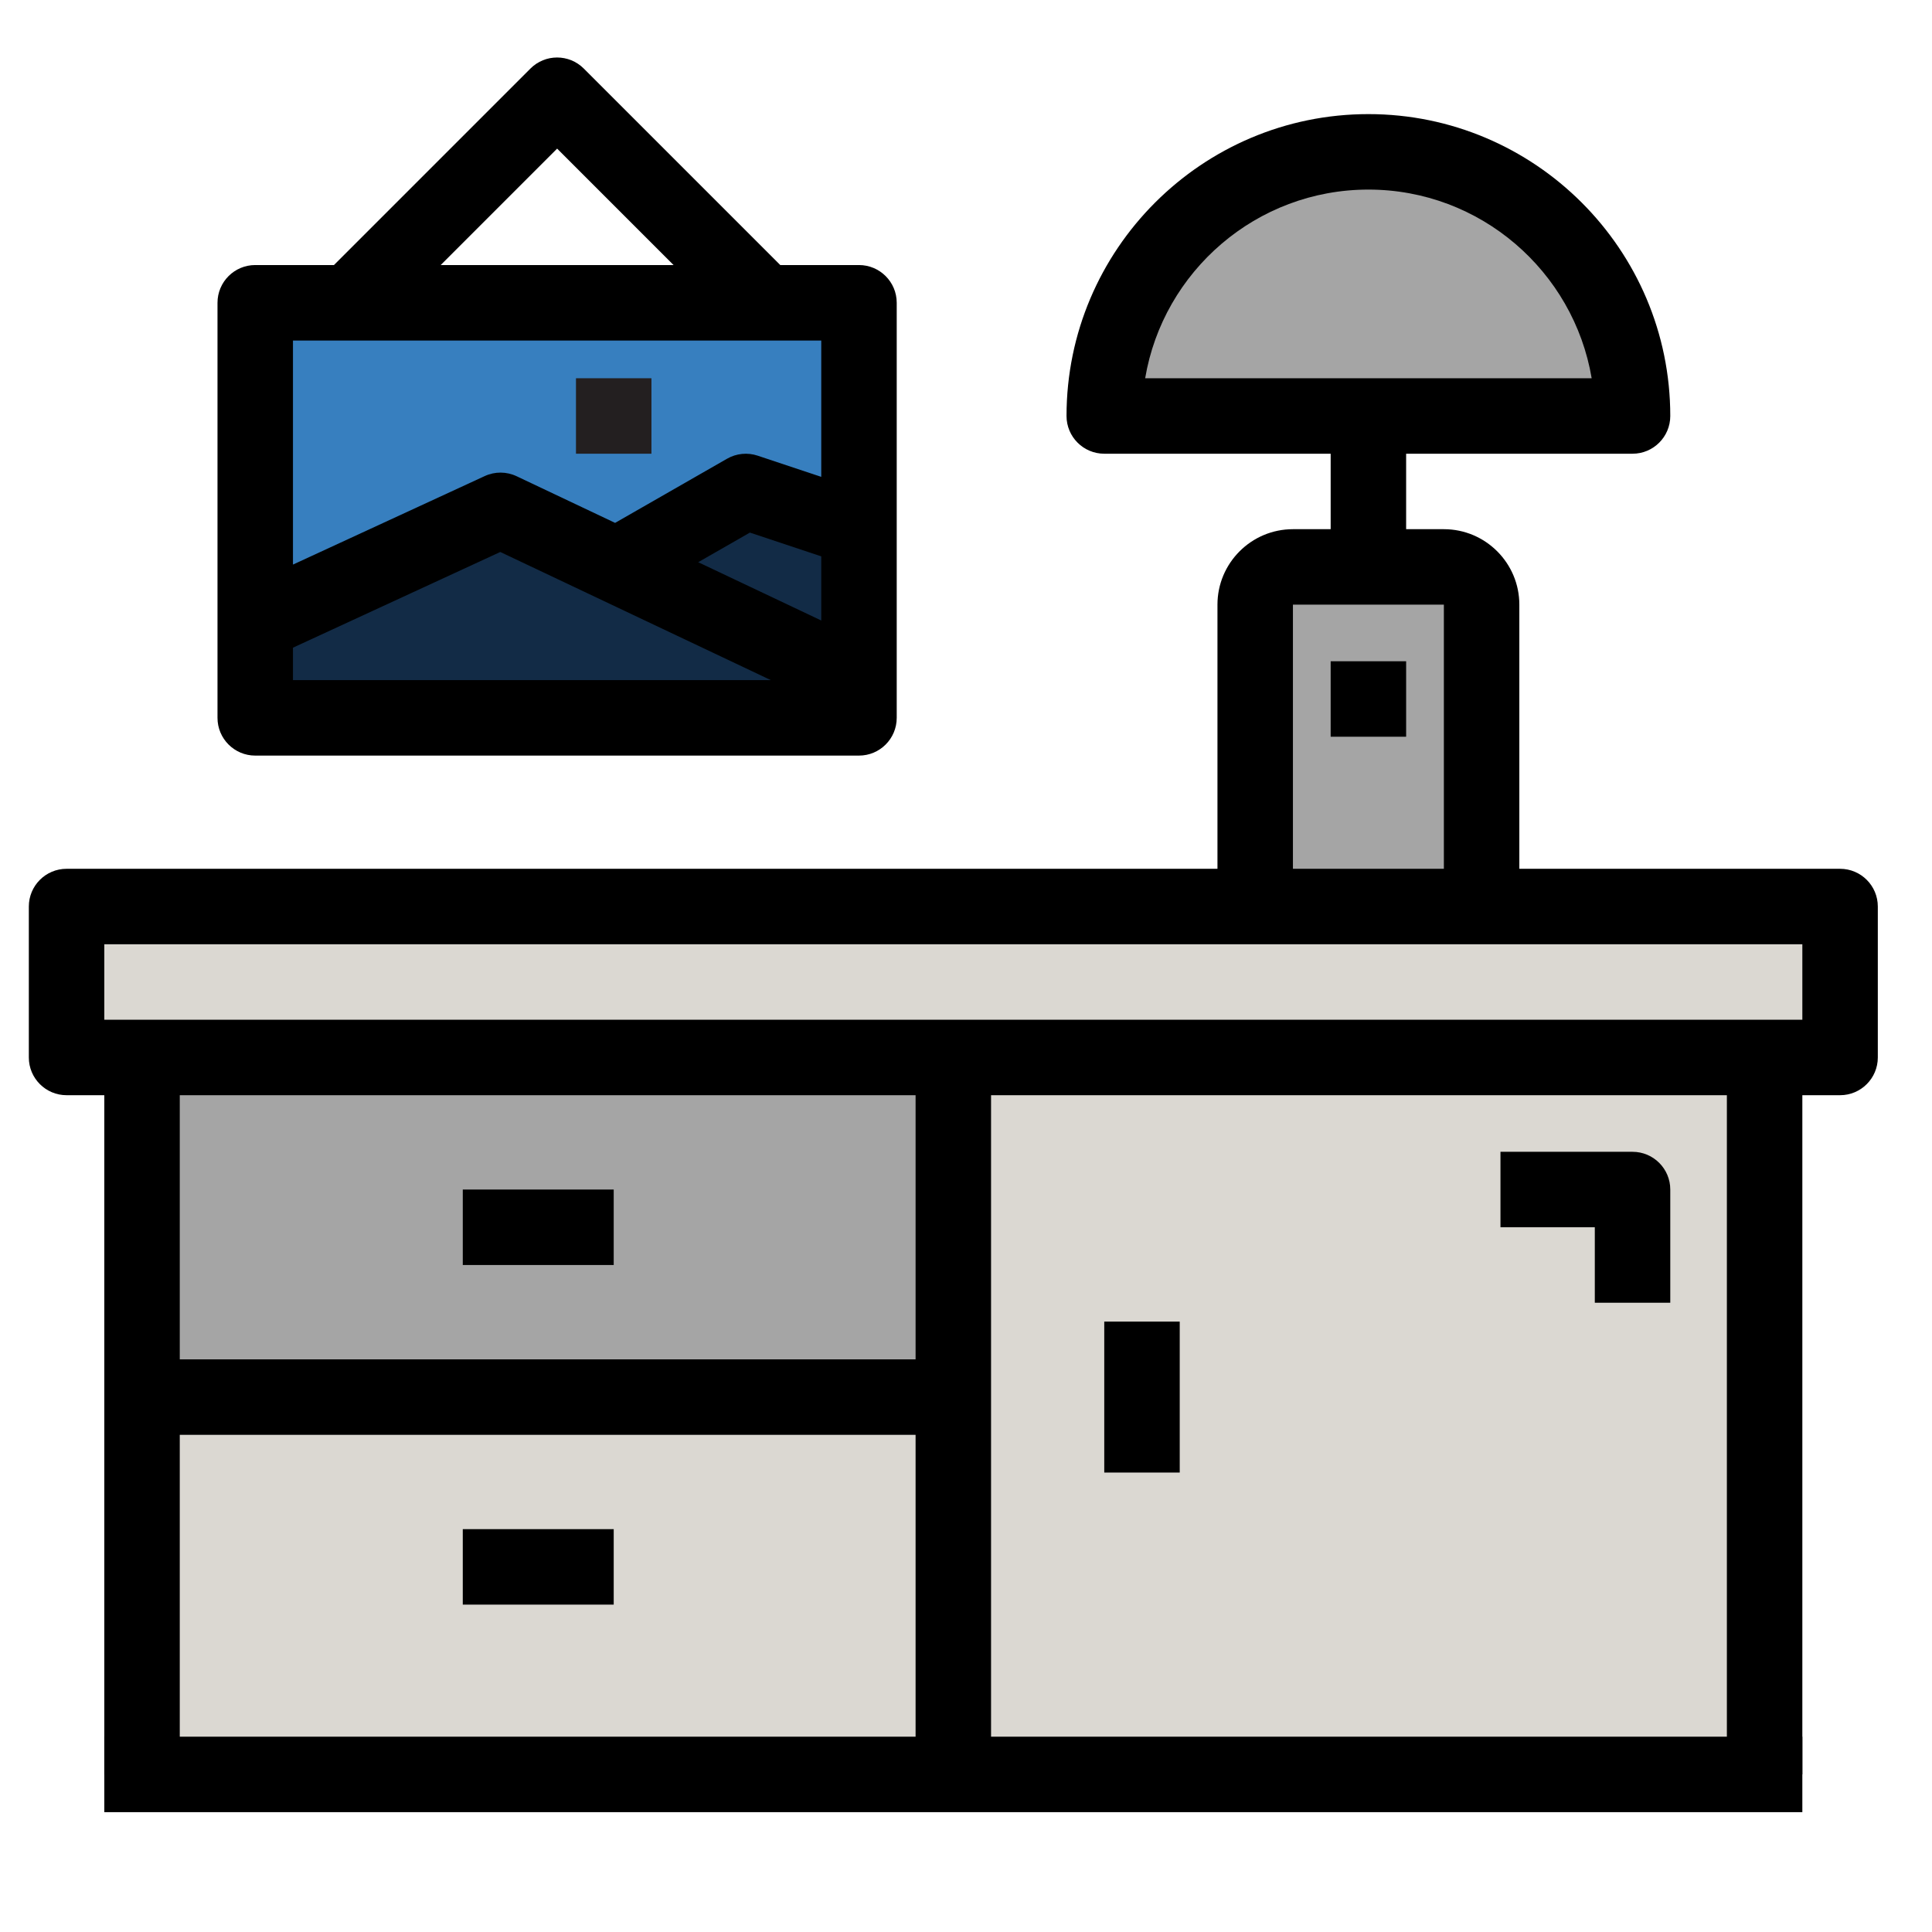
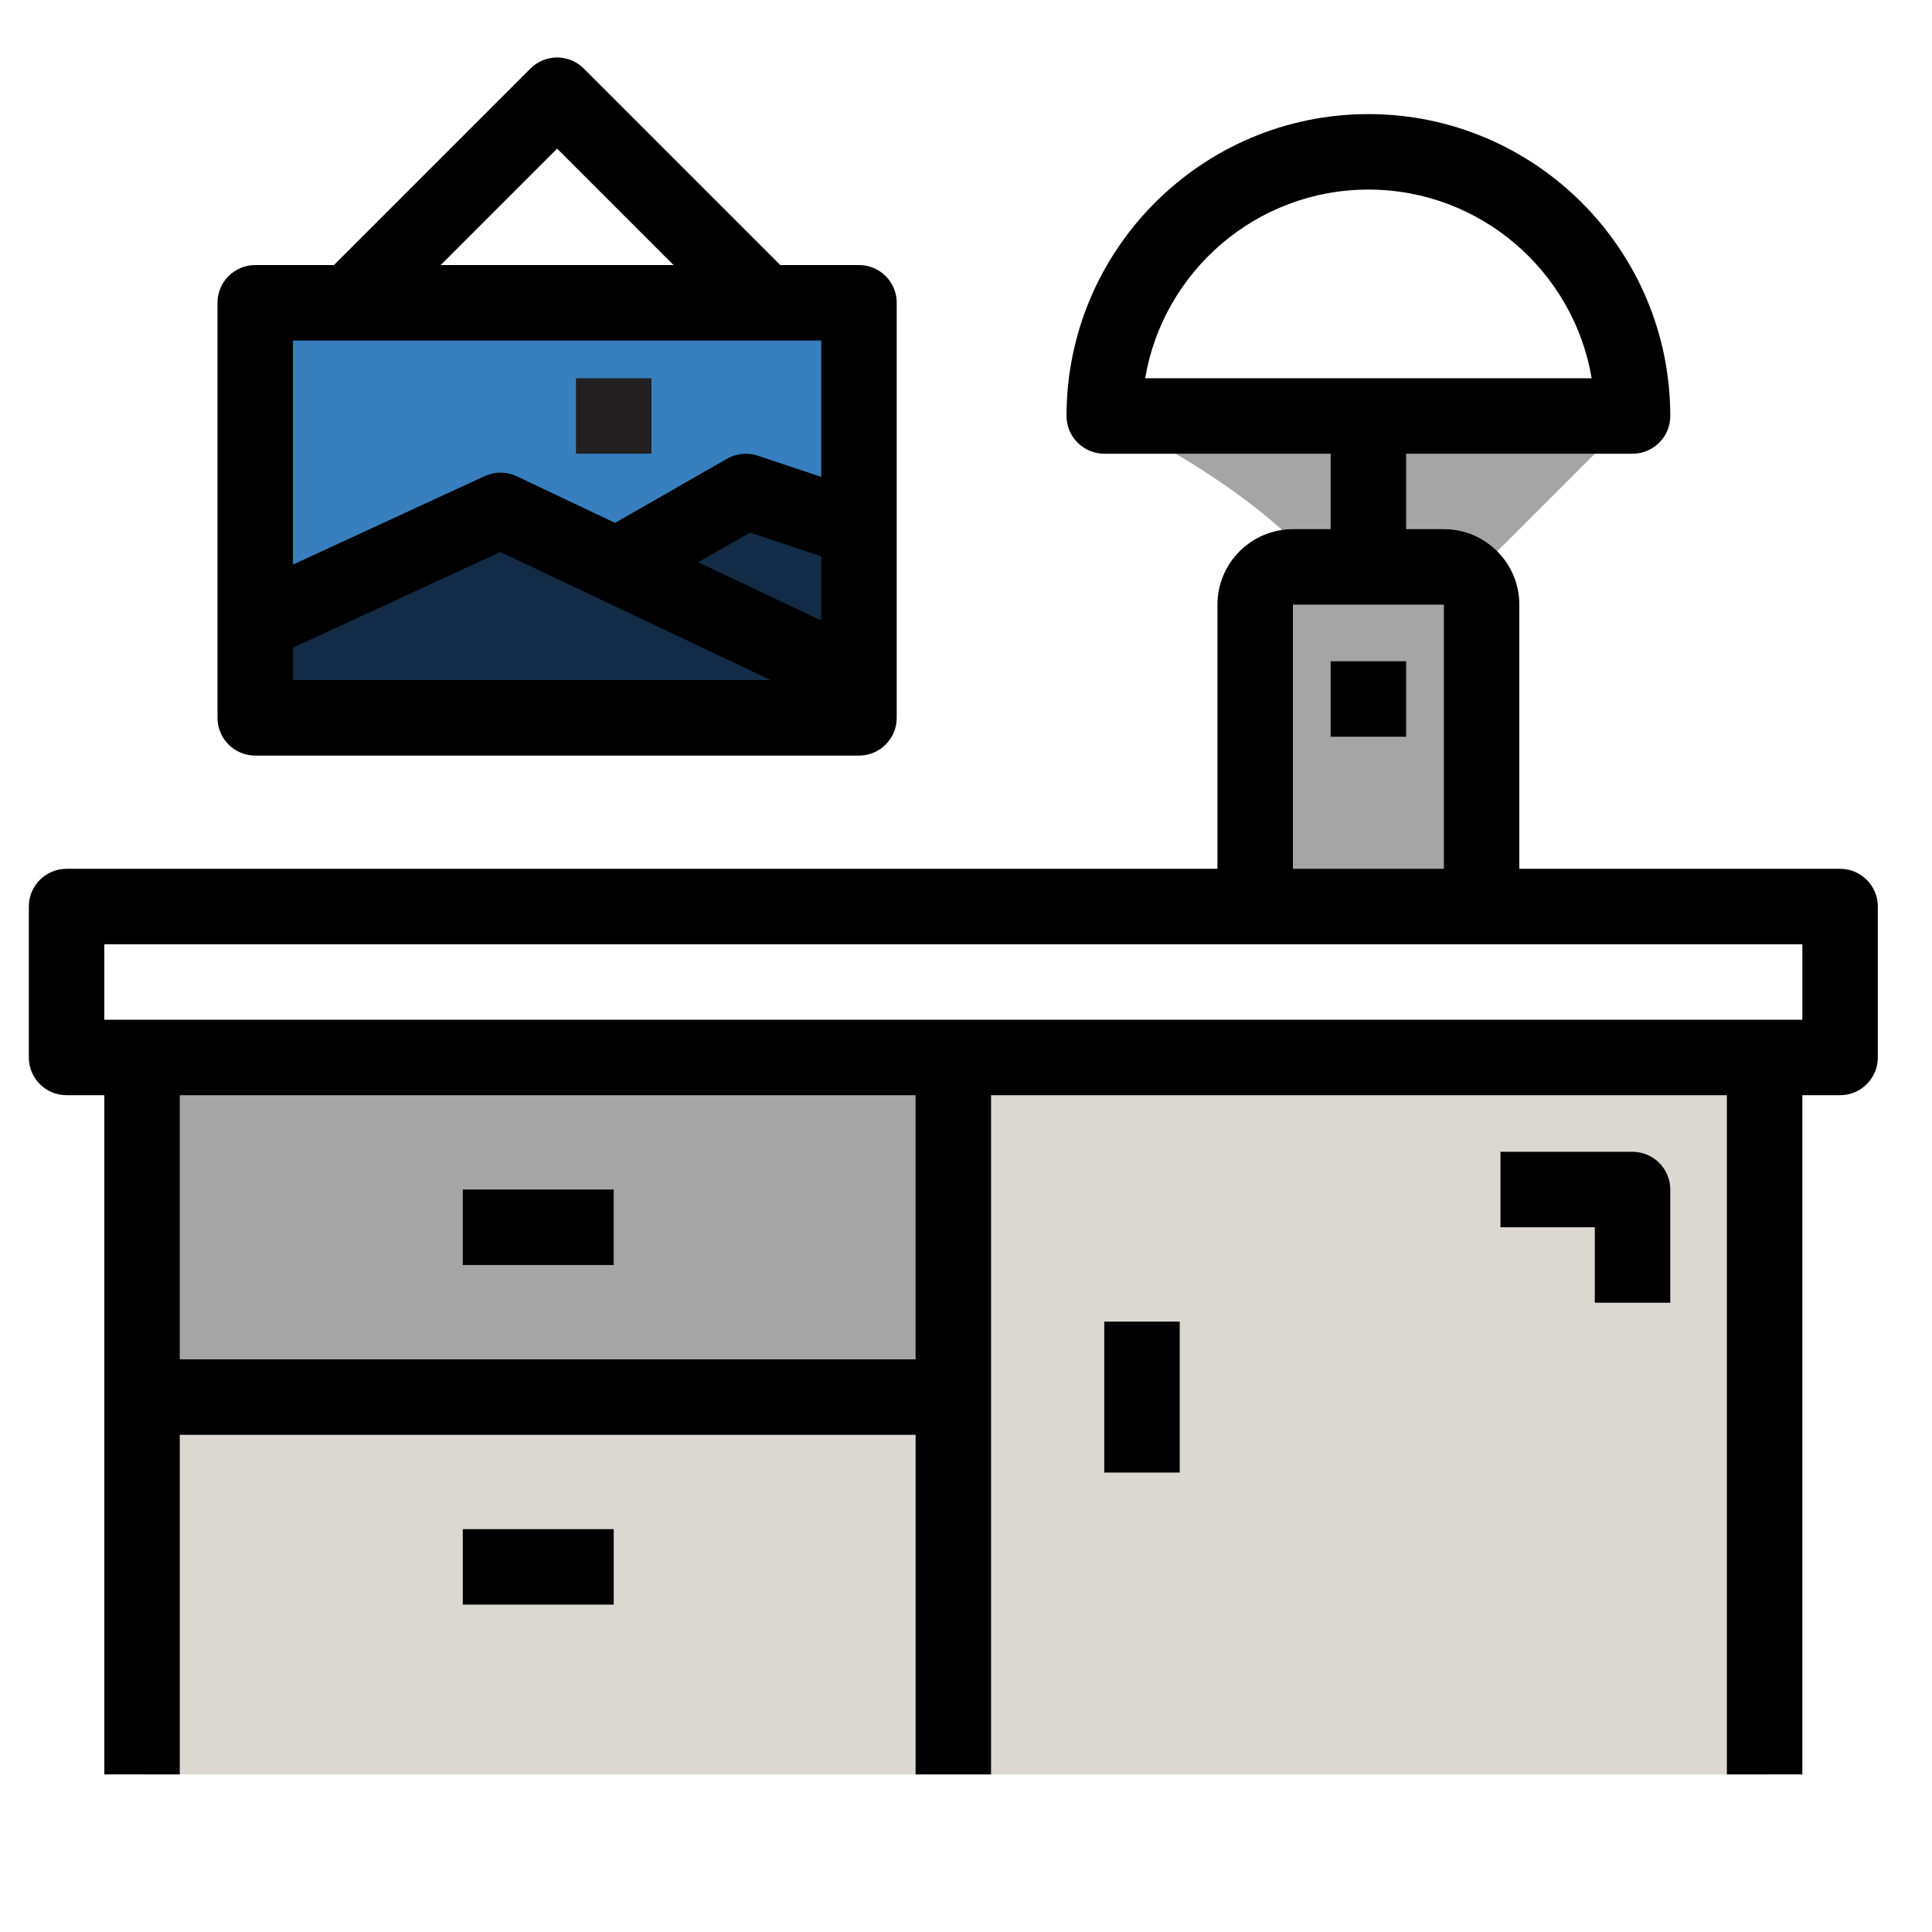
<svg xmlns="http://www.w3.org/2000/svg" id="Layer_1" viewBox="0 0 512 512">
  <defs>
    <style>.cls-1{fill:#a5a5a5;}.cls-2{fill:#dbd8d2;}.cls-3{fill:#122b46;}.cls-4{fill:#231f20;}.cls-5{fill:#377fbf;}</style>
  </defs>
  <g>
    <rect class="cls-2" x="37.64" y="370.24" width="215" height="100" />
    <rect class="cls-2" x="252.64" y="280.24" width="215" height="190" />
    <g>
      <g>
-         <polygon class="cls-2" points="487.64 240.24 487.64 280.24 467.64 280.24 252.64 280.24 37.64 280.24 17.64 280.24 17.64 240.24 332.64 240.24 392.64 240.24 487.64 240.24" />
-         <path class="cls-1" d="M432.64,110.24h-140c0-38.7,31.3-70,70-70s70,31.3,70,70Z" />
+         <path class="cls-1" d="M432.64,110.24h-140s70,31.3,70,70Z" />
        <path class="cls-1" d="M392.64,160.24v80h-60v-80c0-5.5,4.5-10,10-10h40c5.5,0,10,4.5,10,10Z" />
        <rect class="cls-1" x="37.64" y="280.24" width="215" height="90" />
        <polygon class="cls-3" points="163.44 149.84 227.64 180.24 227.64 190.24 67.64 190.24 67.64 165.24 132.64 135.24 163.44 149.84" />
        <polygon class="cls-3" points="227.64 140.24 227.64 180.24 163.44 149.84 197.64 130.24 227.64 140.24" />
        <polygon class="cls-5" points="227.64 80.24 227.64 140.24 197.64 130.24 163.44 149.84 132.64 135.24 67.64 165.24 67.64 80.24 227.64 80.24" />
      </g>
      <g>
        <path d="M487.64,230.24h-85v-70c0-11.03-8.97-20-20-20h-10v-20h60c5.52,0,10-4.48,10-10,0-44.11-35.89-80-80-80s-80,35.89-80,80c0,5.52,4.48,10,10,10h60v20h-10c-11.03,0-20,8.97-20,20v70H17.64c-5.52,0-10,4.48-10,10v40c0,5.52,4.48,10,10,10h10v180h20v-90H242.64v90h20v-180h195v180h20v-180h10c5.52,0,10-4.48,10-10v-40c0-5.52-4.48-10-10-10ZM362.64,50.24c29.68,0,54.39,21.66,59.17,50h-118.33c4.77-28.34,29.49-50,59.17-50Zm-20,110h40v70h-40v-70Zm-100,200H47.64v-70H242.64v70Zm235-90H27.64v-20H477.64v20Z" />
        <rect x="122.64" y="315.24" width="40" height="20" />
        <rect x="122.64" y="405.24" width="40" height="20" />
        <rect x="292.64" y="350.24" width="20" height="40" />
        <path d="M432.64,305.24h-35v20h25v20h20v-30c0-5.52-4.48-10-10-10Z" />
        <rect x="352.64" y="175.24" width="20" height="20" />
        <path d="M67.64,200.24H227.64c5.52,0,10-4.48,10-10V80.24c0-5.52-4.48-10-10-10h-20.86l-52.07-52.07c-3.91-3.91-10.24-3.91-14.14,0l-52.07,52.07h-20.86c-5.52,0-10,4.48-10,10v110c0,5.52,4.48,10,10,10Zm10-28.6l54.94-25.36,71.7,33.96H77.64v-8.6Zm140-7.2l-32.61-15.45,13.7-7.85,18.91,6.3v16.99ZM147.64,39.38l30.86,30.86h-61.71l30.86-30.86Zm70,50.86v36.13l-16.84-5.61c-2.7-.9-5.66-.61-8.13,.81l-29.66,17-26.09-12.36c-2.68-1.27-5.78-1.29-8.47-.04l-50.81,23.45v-59.37H217.64Z" />
        <rect class="cls-4" x="152.64" y="100.24" width="20" height="20" />
      </g>
    </g>
  </g>
-   <rect x="27.64" y="460.24" width="450" height="20" />
</svg>